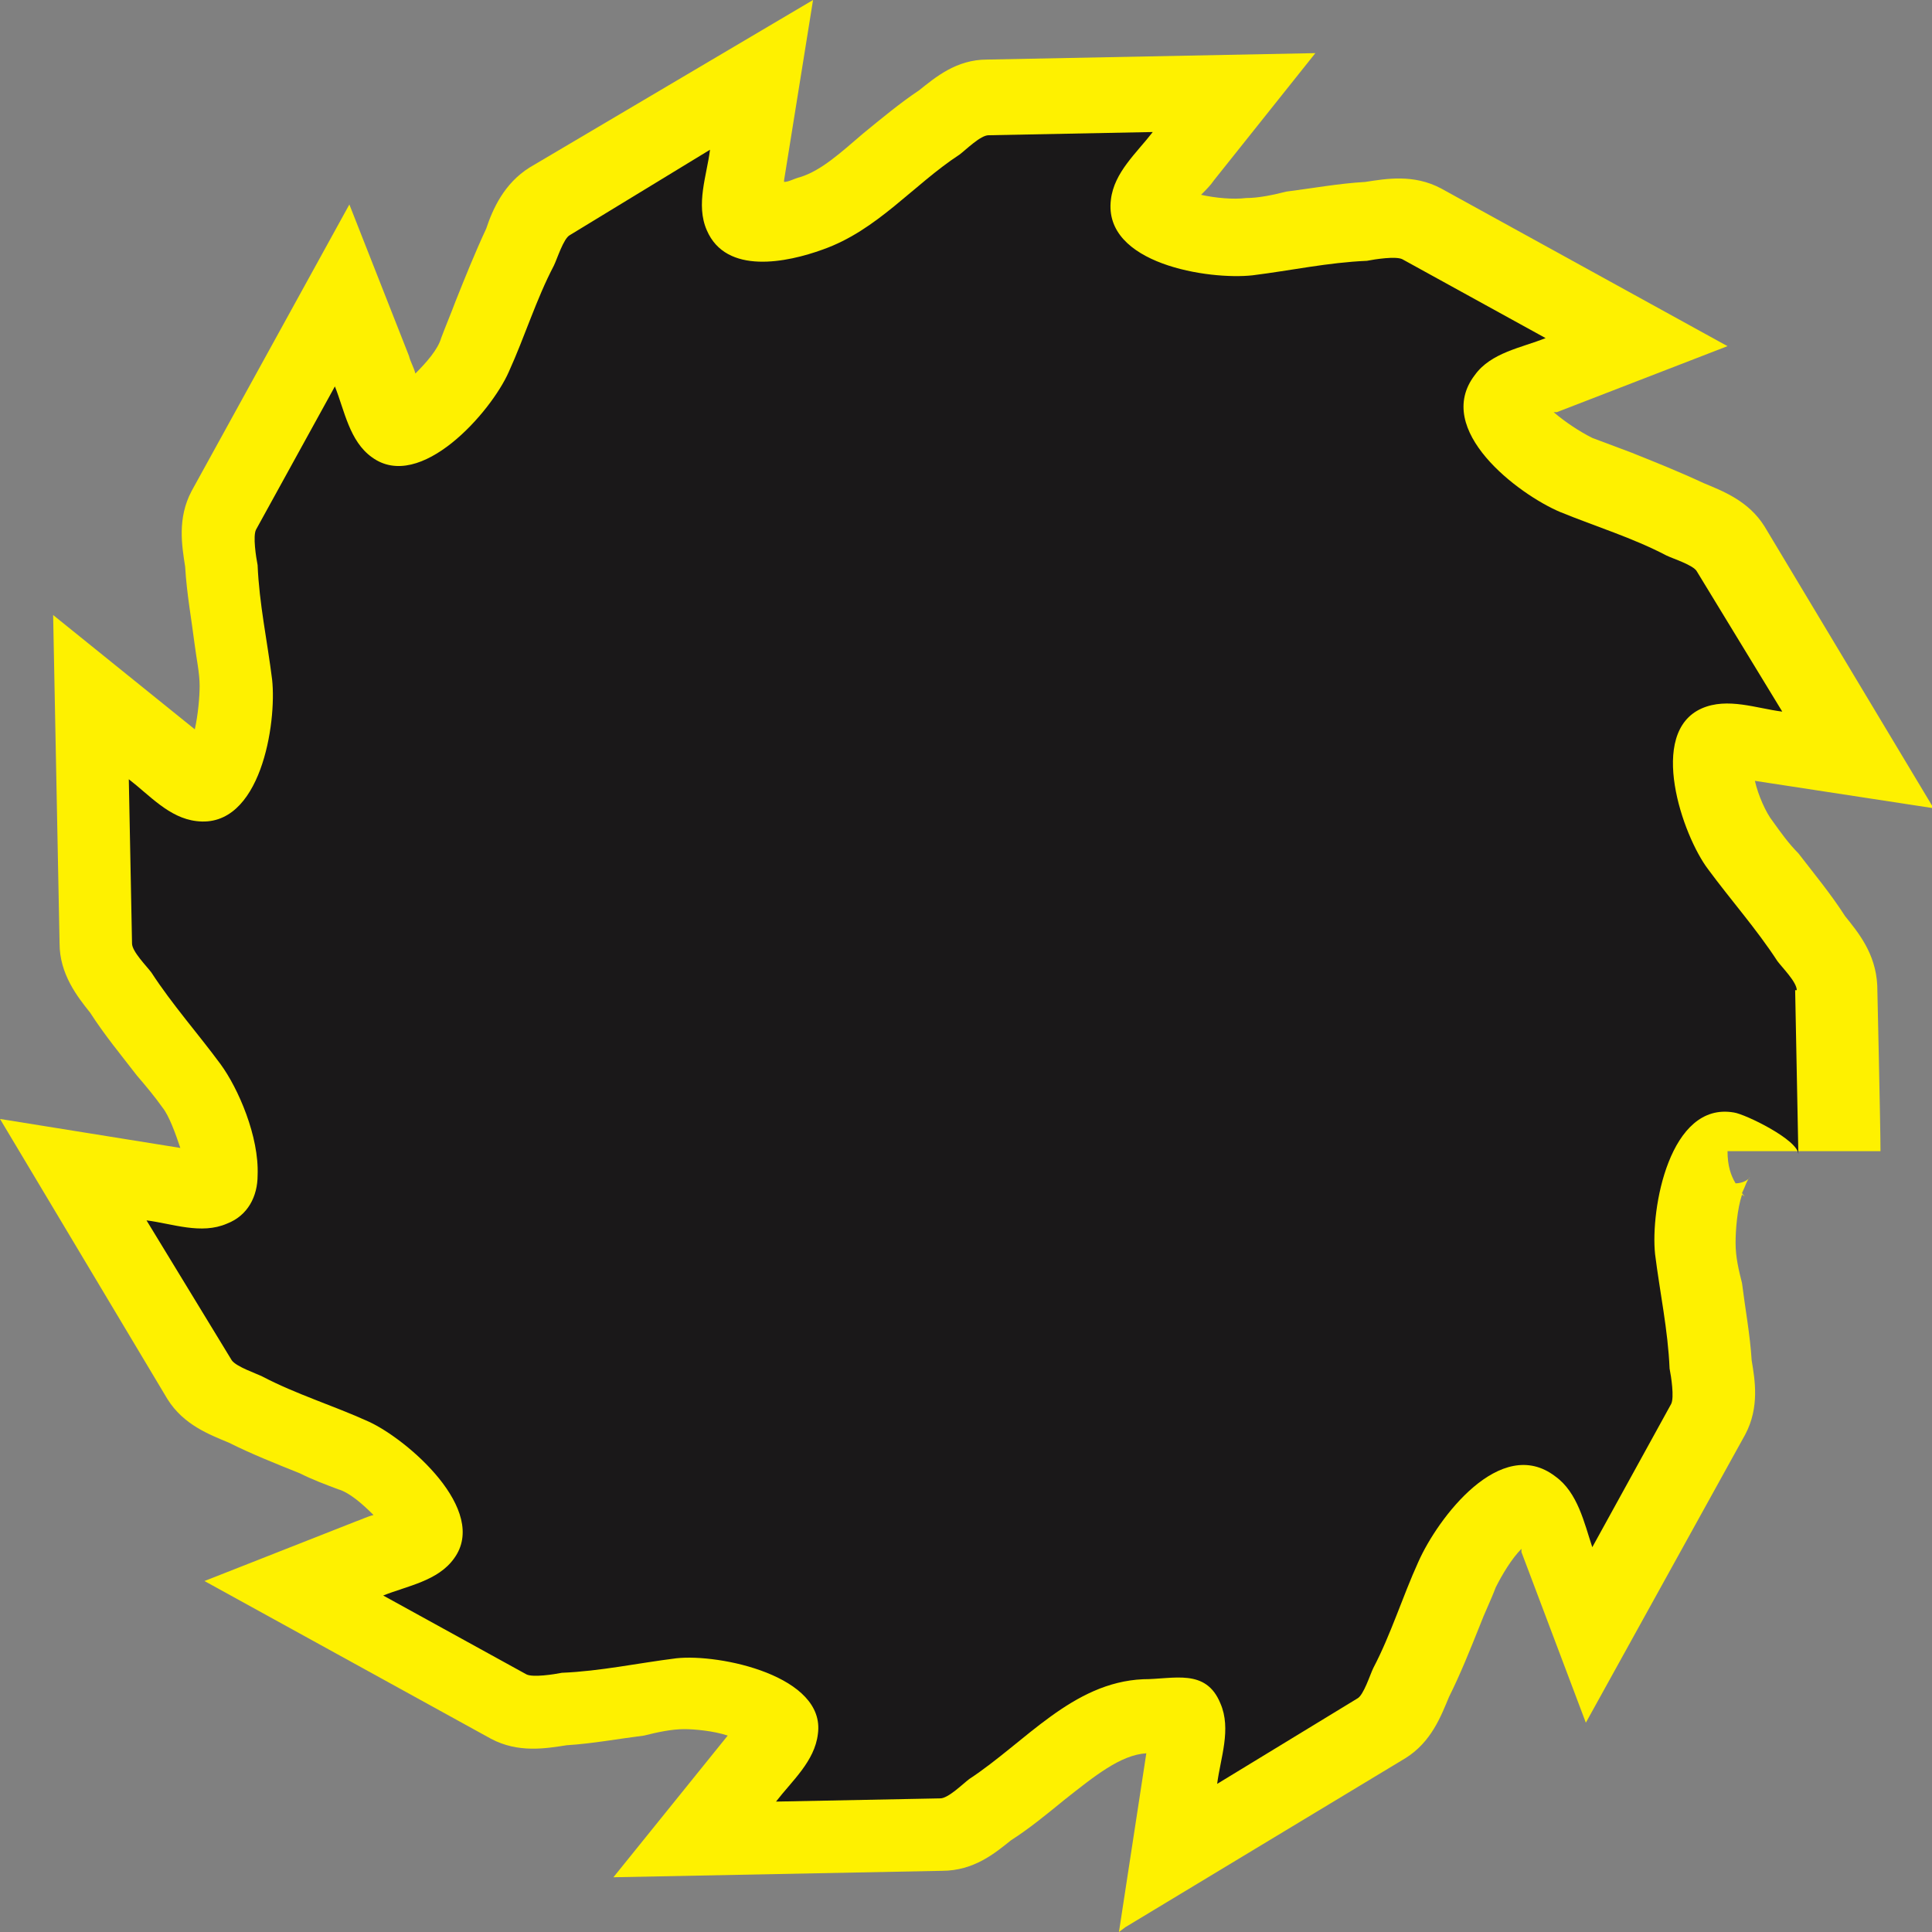
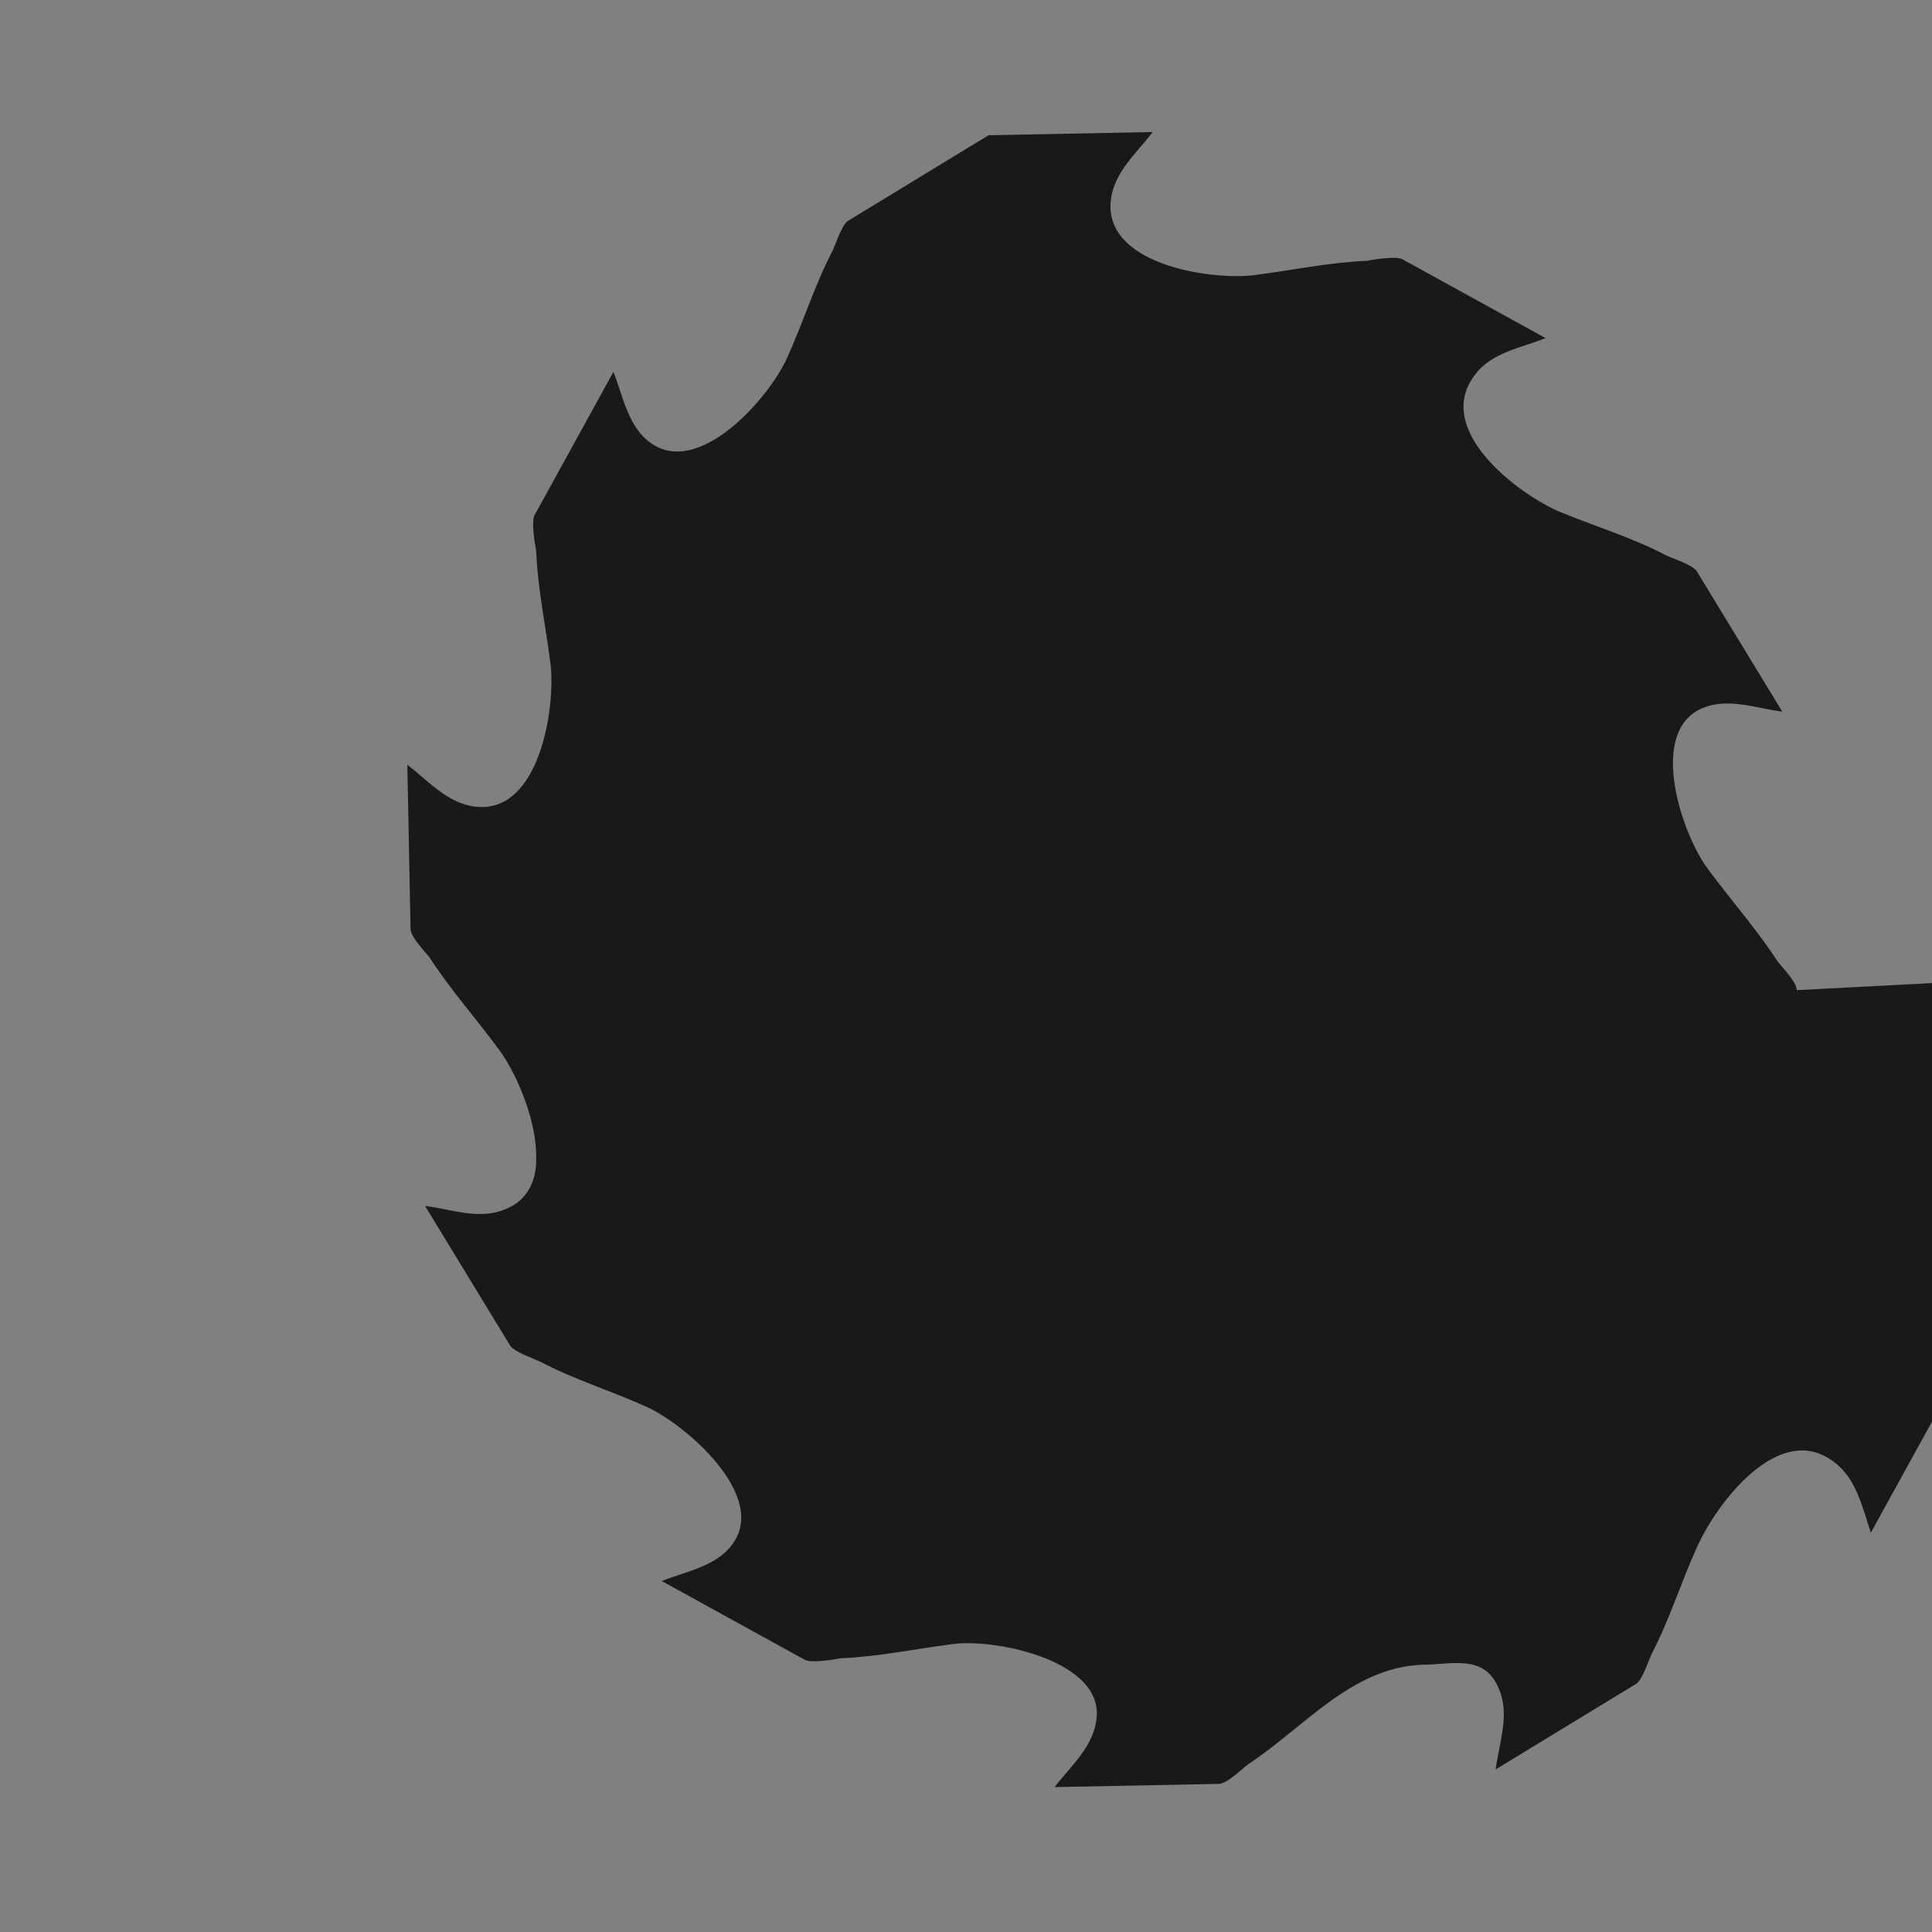
<svg xmlns="http://www.w3.org/2000/svg" id="_Слой_1" data-name="Слой 1" version="1.1" viewBox="0 0 120 120">
  <rect x="0" y="0" width="120" height="120" fill="#808080" stroke="none" />
  <defs>
    <style>
      .cls-1 {
        fill: #fef100;
      }

      .cls-1, .cls-2 {
        stroke-width: 0px;
      }

      .cls-2 {
        fill: #1a1819;
      }
    </style>
  </defs>
-   <path class="cls-1" d="M69.5,120l1.7-11.1c-1.6.1-3.2,1.4-5.1,2.9-1.1.9-2.2,1.8-3.3,2.5-1,.8-2.3,1.9-4.3,1.9l-20.4.4,7.1-8.8c-.9-.3-2.1-.4-2.7-.4-.8,0-1.7.2-2.5.4-1.6.2-3.2.5-4.8.6-1.3.2-3,.5-4.7-.4l-17.8-9.8,9.4-3.7c.3-.1.7-.3,1.1-.4-.7-.7-1.5-1.4-2.2-1.6-.8-.3-1.6-.6-2.4-1-1.5-.6-3-1.2-4.4-1.9-1.2-.5-2.8-1.1-3.8-2.7L0,69.5l11.2,1.8s0,0,0,0c-.3-.9-.7-2-1.1-2.5-.5-.7-1-1.3-1.6-2-1-1.3-2-2.5-2.9-3.9-.8-1-1.9-2.4-1.9-4.3l-.4-20.4,8.8,7.1s0,0,0,0c.2-.9.3-2,.3-2.7,0-.8-.2-1.7-.3-2.5-.2-1.6-.5-3.2-.6-4.9-.2-1.3-.5-3,.4-4.7l9.8-17.8,3.7,9.4c.1.4.3.7.4,1.1.7-.7,1.4-1.5,1.6-2.2.3-.8.6-1.5.9-2.3.6-1.5,1.2-3,1.9-4.5.4-1.2,1.1-2.8,2.7-3.8L50.5,0l-1.8,11.2s0,0,0,.1c.3,0,.6-.2,1-.3,1.3-.4,2.5-1.5,3.9-2.7,1.1-.9,2.3-1.9,3.5-2.7,1-.8,2.3-1.9,4.2-1.9l20.4-.4-6.3,7.9c-.2.3-.5.6-.8.9,0,0,0,0,0,0,.9.2,2,.3,2.8.2.8,0,1.7-.2,2.5-.4,1.6-.2,3.2-.5,4.9-.6,1.3-.2,3-.5,4.7.4l17.8,9.8-10.6,4.1c0,0-.1,0-.2,0,.7.6,1.6,1.2,2.4,1.6.8.3,1.6.6,2.4.9,1.5.6,3,1.2,4.5,1.9,1.2.5,2.8,1.1,3.8,2.7l10.5,17.5-11.1-1.7c.2.9.7,2,1.1,2.5.5.7,1,1.4,1.6,2,1,1.3,2,2.5,2.9,3.9.8,1,1.9,2.3,2,4.3h0c0,0,.2,8.8.2,10.2,0,0,0,0,0,0h0c0,0,0,.1,0,.1h-9.5c0,.9.2,1.5.5,2,.4,0,.8-.2.9-.4-.2.2-.3.6-.5,1,0,0,.1.2.2.2,0,0-.1,0-.2-.1-.3.9-.4,2.2-.4,3,0,.9.2,1.7.4,2.5.2,1.6.5,3.2.6,4.8.2,1.2.5,2.9-.4,4.6l-9.9,17.9-4-10.6c0,0,0-.1,0-.2-.6.6-1.2,1.6-1.6,2.4-.3.8-.7,1.6-1,2.4-.6,1.5-1.2,3-1.9,4.4-.5,1.2-1.1,2.8-2.7,3.8l-17.4,10.5ZM42.9,98.1c3.2,0,7.8,1.1,10.5,3.8,1.4,1.4,2.2,3.2,2.2,5h1.4c.2-.2.4-.4.6-.5.9-.6,1.7-1.2,2.5-1.9,2.6-2.1,5.9-4.8,10.6-5.1h.7c1.7-.2,5.9-.5,8.2,3.3l1.2-.7c.1-.3.2-.5.3-.7.6-1.2,1.1-2.4,1.5-3.6.4-.9.7-1.8,1.1-2.7,1.1-2.6,4.3-7.4,8.8-8.6,2-.5,4-.3,5.8.7l.7-1.2c0-.3,0-.5,0-.7,0-1.4-.3-2.7-.5-3.9-.1-1-.3-1.9-.4-2.9-.3-3,.4-8.9,3.7-12,1.4-1.3,3.1-2,5-2.1v-1.4c-.2-.2-.4-.4-.5-.6-.7-1.1-1.5-2.1-2.4-3.1-.6-.8-1.2-1.5-1.8-2.3-1.7-2.3-4-7.7-2.8-12.1.5-1.9,1.7-3.5,3.3-4.5l-.7-1.2c-.3-.1-.5-.2-.7-.3-1.1-.6-2.4-1.1-3.6-1.5-.9-.3-1.8-.7-2.7-1.1-2.6-1.1-7.4-4.3-8.6-8.8-.5-2-.3-4,.7-5.8l-1.2-.7c-.3,0-.6,0-.8,0-1.3,0-2.6.3-3.9.5-.9.1-1.9.3-2.8.4-3,.4-8.7-.3-11.9-3.5-1.4-1.5-2.2-3.3-2.3-5.2h-1.4c-.2.2-.5.4-.6.5-.9.6-1.7,1.3-2.5,2-1.9,1.6-4,3.4-7,4.4-6.6,2.3-10.7.2-12.5-2.8l-1.2.7c-.1.3-.2.5-.3.7-.6,1.2-1.1,2.4-1.6,3.7-.3.9-.7,1.8-1.1,2.6-1.2,2.8-4.9,7.3-9.1,8.4-1.9.5-3.8.3-5.5-.6l-.7,1.2c0,.3,0,.6,0,.7,0,1.3.3,2.6.5,3.9.1.9.3,1.9.4,2.8.3,3-.3,8.7-3.5,11.8-1.5,1.4-3.3,2.2-5.2,2.3v1.4c.2.2.4.5.5.6.7,1.1,1.5,2.1,2.4,3.1.6.7,1.2,1.5,1.8,2.3,1.7,2.3,3.4,6.4,3.2,10-.2,2.9-1.5,5.2-3.7,6.6l.7,1.2c.3.1.5.2.7.3,1.1.6,2.3,1,3.6,1.5.9.4,1.8.7,2.7,1.1,2.8,1.2,7.3,4.9,8.4,9.1.5,1.9.3,3.8-.6,5.5l1.2.7c.3,0,.6,0,.8,0,1.3,0,2.6-.3,3.9-.5,1-.1,1.9-.3,2.9-.4.4,0,.9,0,1.3,0Z" />
-   <path class="cls-2" d="M111.6,61.5c0-.5-.9-1.4-1.2-1.8-1.3-2-2.9-3.8-4.3-5.7-1.6-2.1-3.8-8.5-.4-10,1.6-.7,3.4,0,5,.2l-5.3-8.7c-.2-.4-1.5-.8-1.9-1-2.1-1.1-4.4-1.8-6.6-2.7-2.6-1.1-7.9-5.1-5.3-8.5,1-1.4,2.9-1.7,4.4-2.3l-8.9-4.9c-.4-.2-1.7,0-2.2.1-2.4.1-4.7.6-7.1.9-2.7.3-9.3-.7-8.8-4.7.2-1.7,1.6-2.9,2.6-4.2l-10.2.2c-.5,0-1.4.9-1.8,1.2-2.9,1.9-5.1,4.7-8.5,5.9-2.2.8-6,1.6-7.2-1.2-.7-1.6,0-3.4.2-5l-8.7,5.3c-.4.2-.8,1.5-1,1.9-1.1,2.1-1.8,4.4-2.8,6.6-1.1,2.5-5.5,7.5-8.5,5.3-1.4-1-1.7-2.9-2.3-4.4l-4.9,8.9c-.2.4,0,1.7.1,2.2.1,2.4.6,4.7.9,7.1.3,2.7-.7,9.3-4.7,8.8-1.7-.2-2.9-1.6-4.2-2.6l.2,10.2c0,.5.9,1.4,1.2,1.8,1.3,2,2.9,3.8,4.3,5.7,1.1,1.5,2.4,4.5,2.3,6.9,0,1.3-.6,2.5-1.9,3-1.6.7-3.4,0-5-.2l5.3,8.7c.3.4,1.5.8,1.9,1,2.1,1.1,4.4,1.8,6.6,2.8,2.4,1.1,7.5,5.5,5.3,8.5-1,1.4-2.9,1.7-4.4,2.3l8.9,4.9c.4.2,1.7,0,2.2-.1,2.4-.1,4.7-.6,7.1-.9,2.7-.3,9.3,1.1,8.8,4.7-.2,1.7-1.6,2.9-2.6,4.2l10.2-.2c.5,0,1.4-.9,1.8-1.2,3.5-2.3,6.4-6,10.8-6.2,1.9,0,3.9-.7,4.8,1.5.7,1.6,0,3.4-.2,5l8.7-5.3c.4-.2.8-1.5,1-1.9,1.1-2.1,1.8-4.4,2.8-6.6,1.2-2.7,5.1-7.9,8.5-5.3,1.4,1,1.8,2.9,2.3,4.4l4.9-8.9c.2-.4,0-1.7-.1-2.2-.1-2.4-.6-4.7-.9-7.1-.3-2.8.9-9.5,4.9-8.8.7.1,4,1.7,4,2.6,0,0-.2-10.2-.2-10.2" />
+   <path class="cls-2" d="M111.6,61.5c0-.5-.9-1.4-1.2-1.8-1.3-2-2.9-3.8-4.3-5.7-1.6-2.1-3.8-8.5-.4-10,1.6-.7,3.4,0,5,.2l-5.3-8.7c-.2-.4-1.5-.8-1.9-1-2.1-1.1-4.4-1.8-6.6-2.7-2.6-1.1-7.9-5.1-5.3-8.5,1-1.4,2.9-1.7,4.4-2.3l-8.9-4.9c-.4-.2-1.7,0-2.2.1-2.4.1-4.7.6-7.1.9-2.7.3-9.3-.7-8.8-4.7.2-1.7,1.6-2.9,2.6-4.2l-10.2.2l-8.7,5.3c-.4.2-.8,1.5-1,1.9-1.1,2.1-1.8,4.4-2.8,6.6-1.1,2.5-5.5,7.5-8.5,5.3-1.4-1-1.7-2.9-2.3-4.4l-4.9,8.9c-.2.4,0,1.7.1,2.2.1,2.4.6,4.7.9,7.1.3,2.7-.7,9.3-4.7,8.8-1.7-.2-2.9-1.6-4.2-2.6l.2,10.2c0,.5.9,1.4,1.2,1.8,1.3,2,2.9,3.8,4.3,5.7,1.1,1.5,2.4,4.5,2.3,6.9,0,1.3-.6,2.5-1.9,3-1.6.7-3.4,0-5-.2l5.3,8.7c.3.4,1.5.8,1.9,1,2.1,1.1,4.4,1.8,6.6,2.8,2.4,1.1,7.5,5.5,5.3,8.5-1,1.4-2.9,1.7-4.4,2.3l8.9,4.9c.4.2,1.7,0,2.2-.1,2.4-.1,4.7-.6,7.1-.9,2.7-.3,9.3,1.1,8.8,4.7-.2,1.7-1.6,2.9-2.6,4.2l10.2-.2c.5,0,1.4-.9,1.8-1.2,3.5-2.3,6.4-6,10.8-6.2,1.9,0,3.9-.7,4.8,1.5.7,1.6,0,3.4-.2,5l8.7-5.3c.4-.2.8-1.5,1-1.9,1.1-2.1,1.8-4.4,2.8-6.6,1.2-2.7,5.1-7.9,8.5-5.3,1.4,1,1.8,2.9,2.3,4.4l4.9-8.9c.2-.4,0-1.7-.1-2.2-.1-2.4-.6-4.7-.9-7.1-.3-2.8.9-9.5,4.9-8.8.7.1,4,1.7,4,2.6,0,0-.2-10.2-.2-10.2" />
</svg>